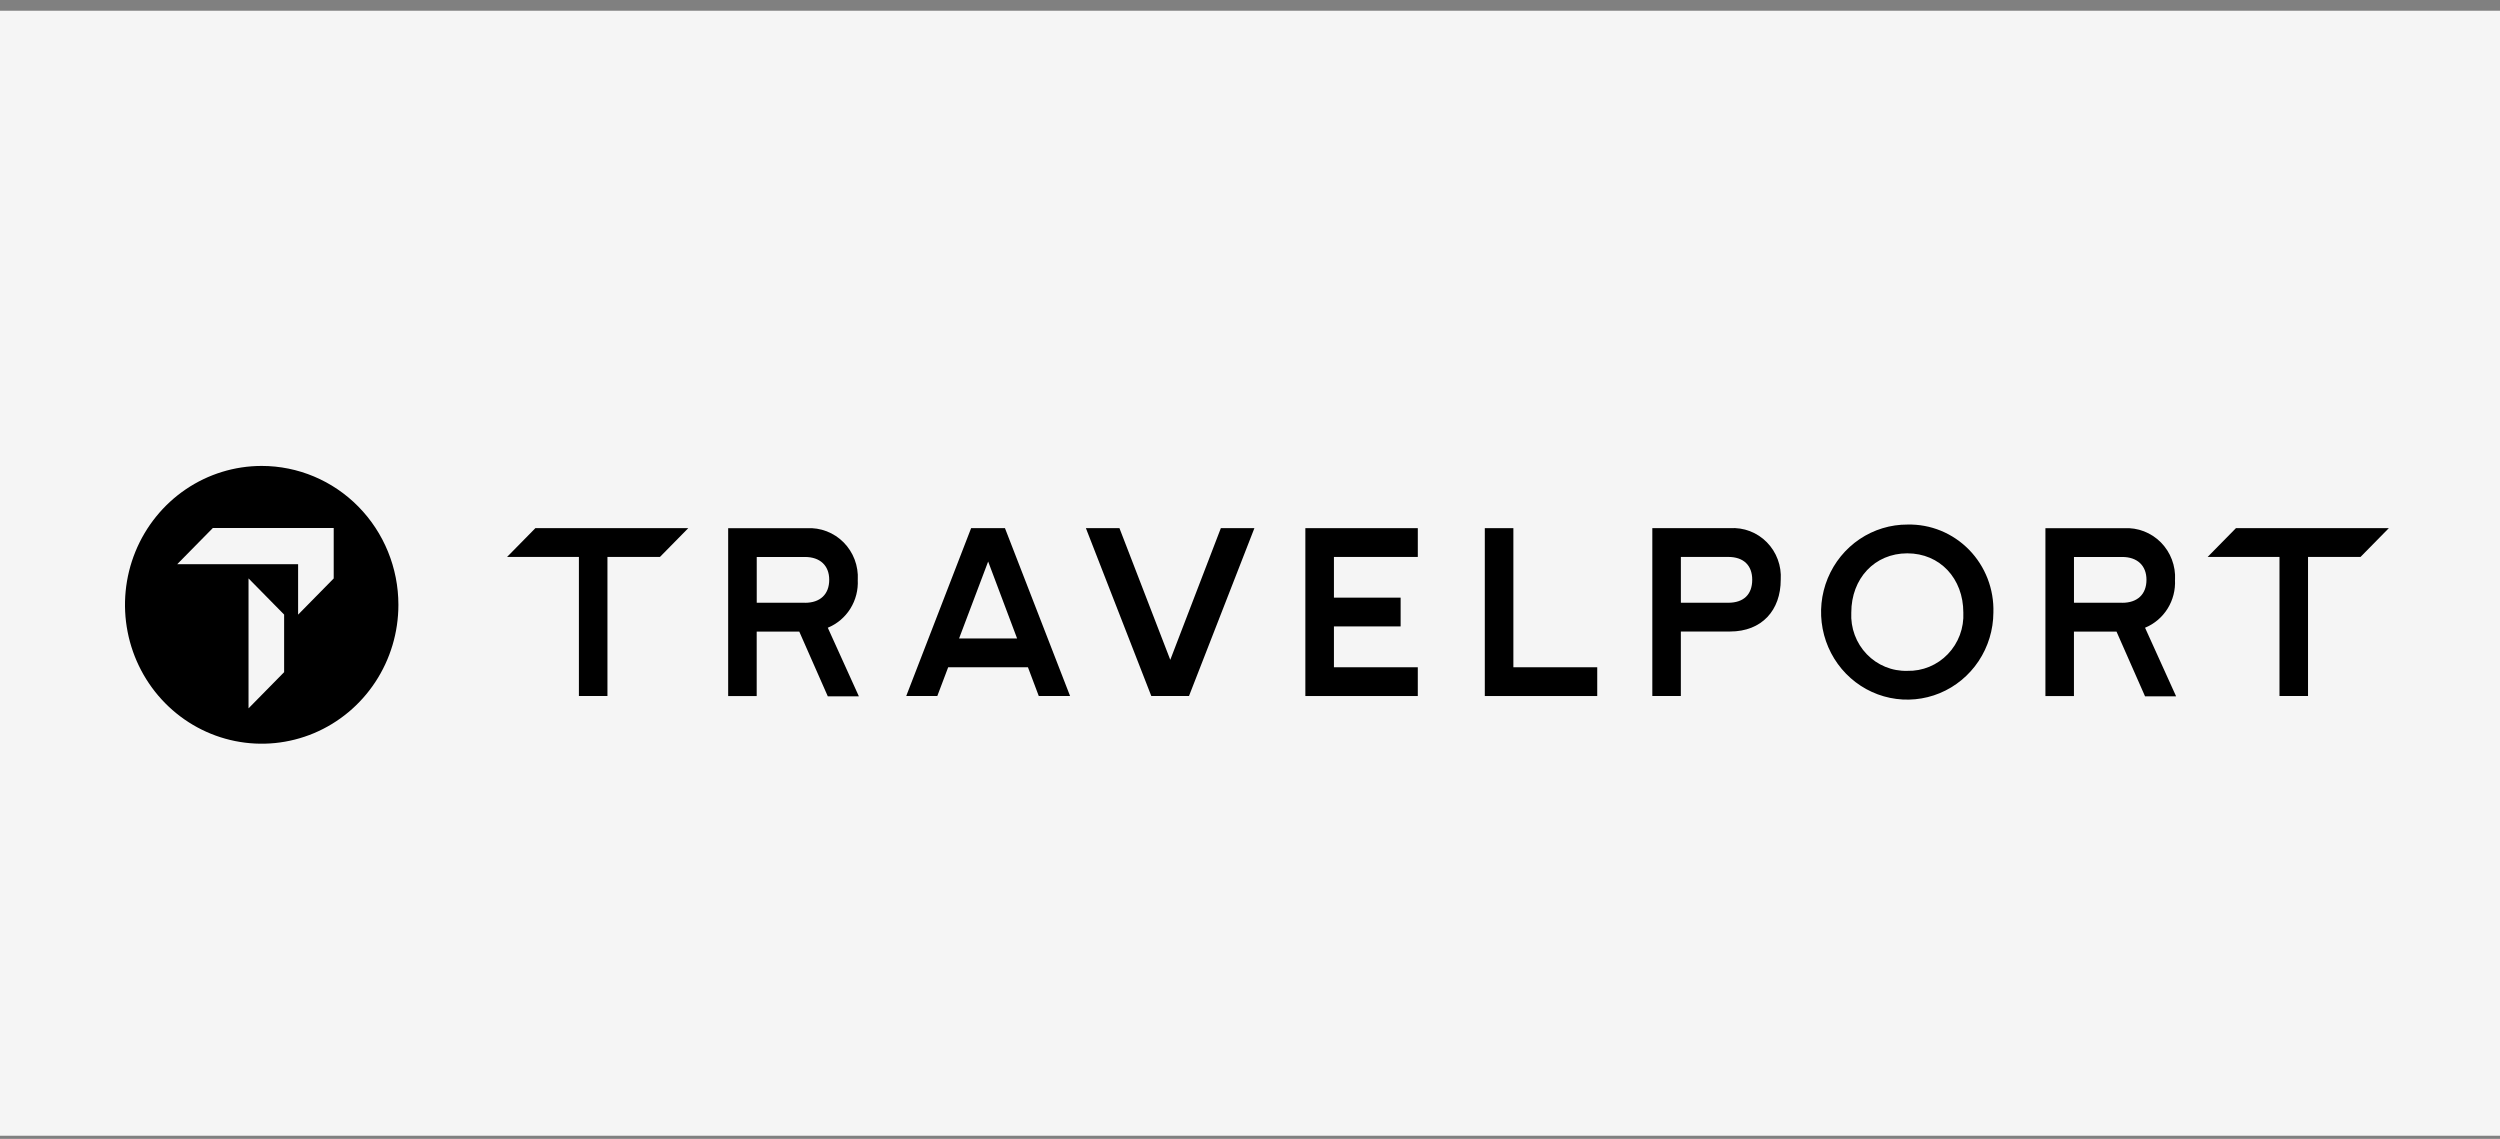
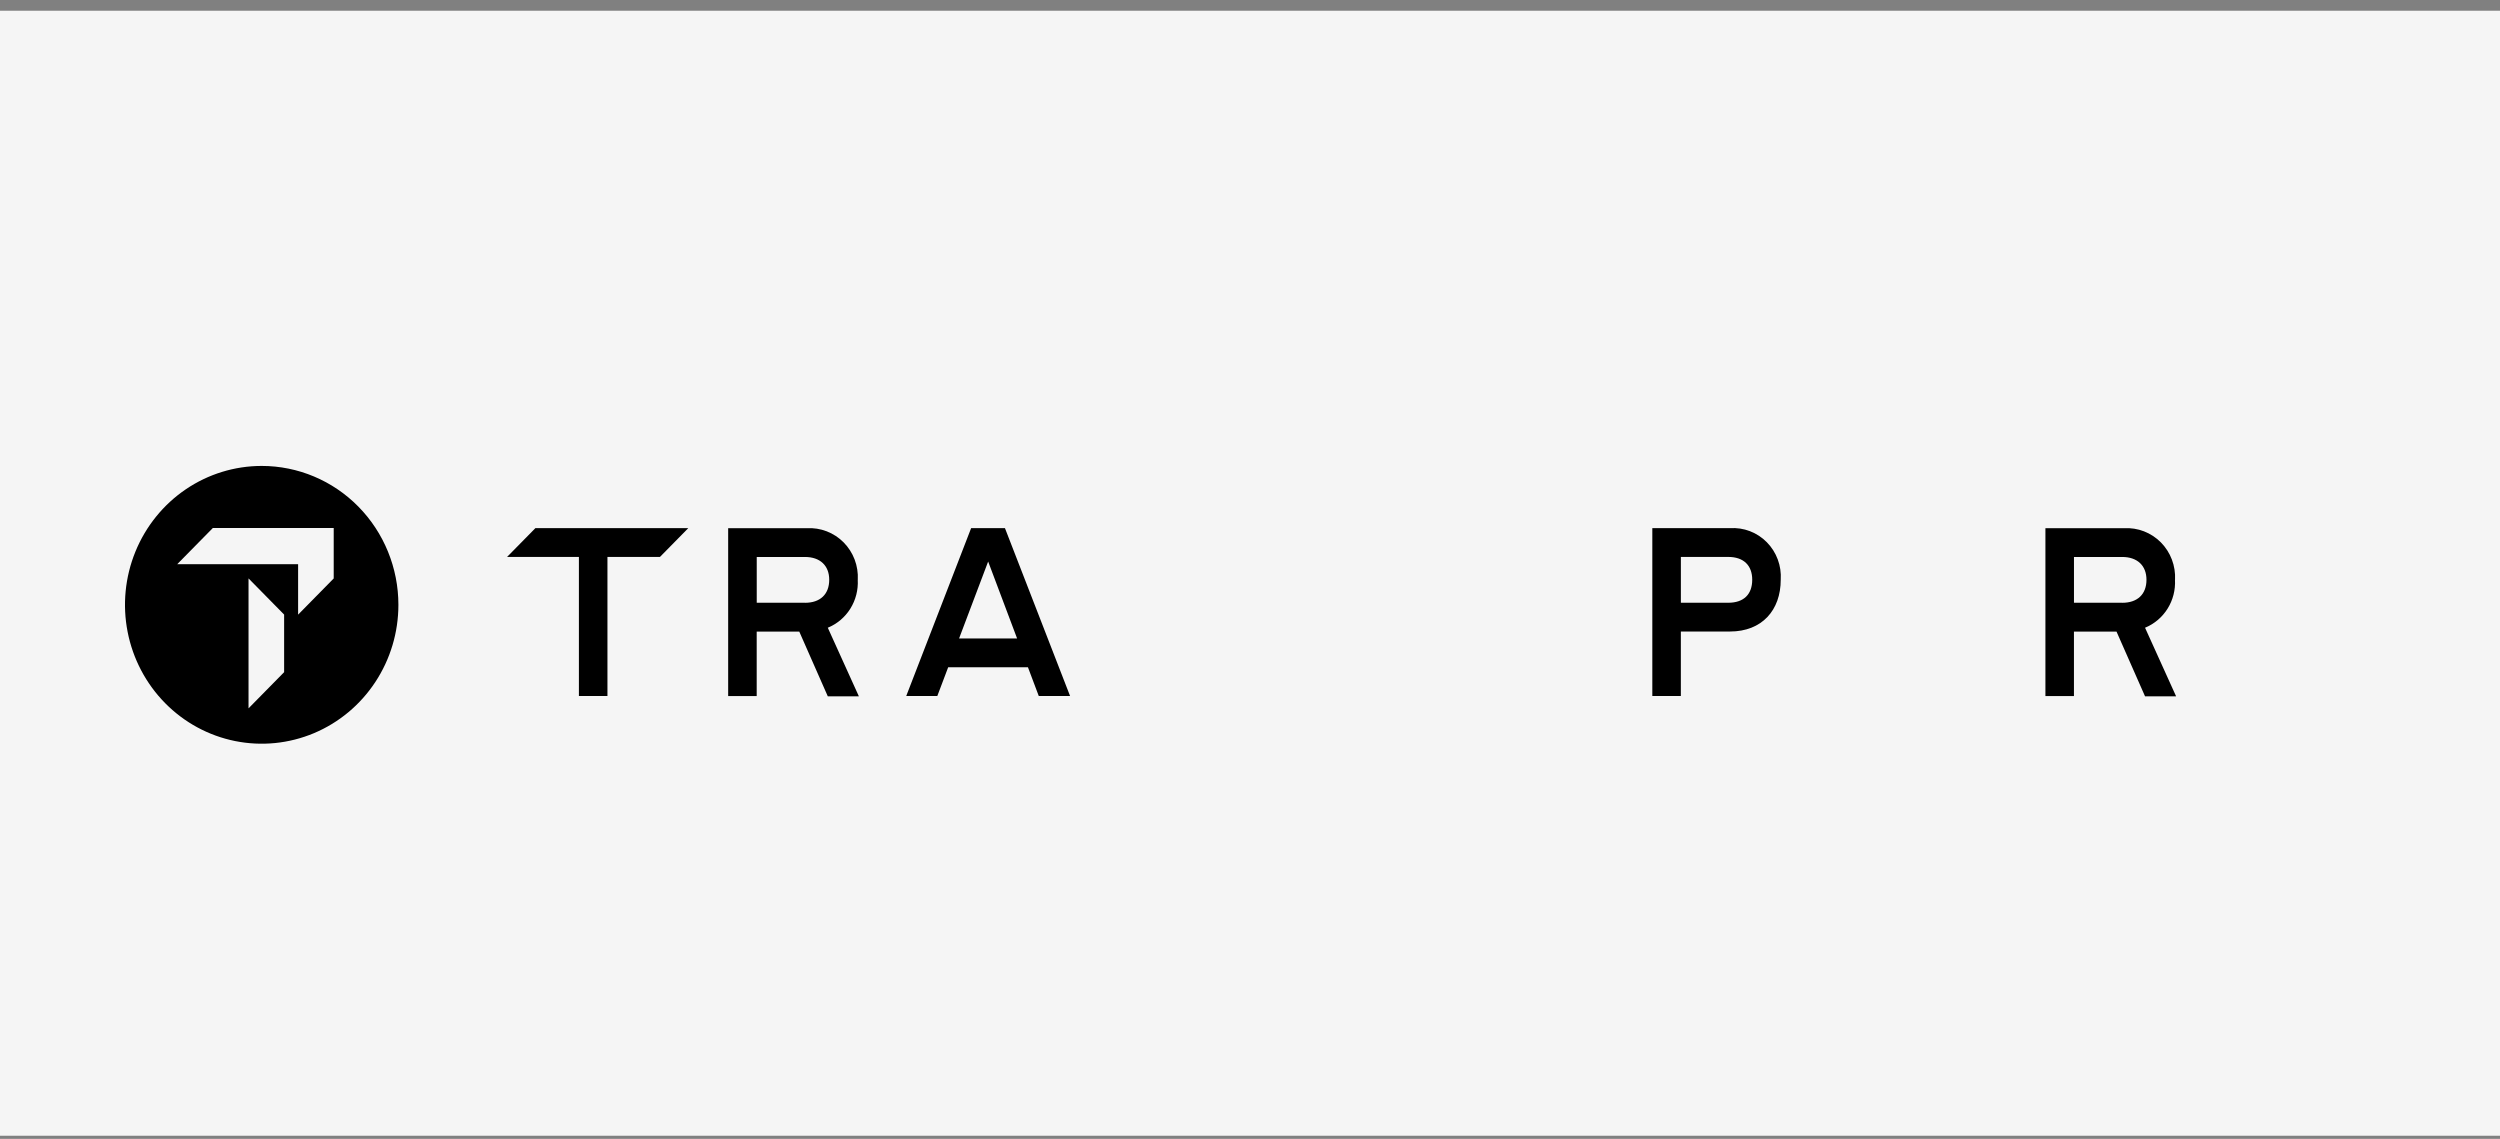
<svg xmlns="http://www.w3.org/2000/svg" width="180" height="82" viewBox="0 0 180 82" fill="none">
  <rect x="0" y="0" width="180" height="82" fill="#808080" stroke="none" />
  <rect width="180" height="81" transform="translate(0 0.773)" fill="#F5F5F5" />
  <g clip-path="url(#clip0_2250_6369)">
    <path d="M18.843 33.547C16.896 33.547 14.993 34.133 13.374 35.232C11.756 36.331 10.494 37.893 9.749 39.72C9.004 41.547 8.809 43.558 9.189 45.498C9.569 47.438 10.506 49.22 11.883 50.619C13.259 52.017 15.013 52.97 16.923 53.355C18.832 53.741 20.811 53.543 22.61 52.786C24.408 52.029 25.945 50.747 27.026 49.102C28.108 47.458 28.685 45.524 28.685 43.546C28.684 40.894 27.648 38.351 25.802 36.475C23.956 34.6 21.453 33.547 18.843 33.547ZM20.457 48.396L17.894 51.001V41.645L20.457 44.249V48.396ZM24.027 41.649L21.464 44.254V40.62H12.762L15.325 38.016H24.027V41.649Z" fill="black" />
-     <path d="M87.901 38.027L84.26 47.508L80.6 38.027H78.184L82.894 50.114H85.607L90.317 38.027H87.901Z" fill="black" />
-     <path d="M93.986 38.027V50.114H102.081V48.043H96.043V45.102H100.845V43.03H96.043V40.1H102.082V38.027H93.986Z" fill="black" />
-     <path d="M106.906 38.027V50.114H115.001V48.043H108.963V38.027H106.906Z" fill="black" />
    <path d="M124.433 43.398H121.023V40.099H124.433C125.552 40.099 126.16 40.721 126.16 41.739C126.16 42.793 125.552 43.398 124.433 43.398ZM124.564 38.027H118.967V50.114H121.021V45.469H124.56C126.864 45.469 128.213 43.932 128.213 41.739C128.244 41.243 128.172 40.746 127.999 40.281C127.827 39.816 127.559 39.394 127.213 39.043C126.868 38.691 126.452 38.419 125.995 38.244C125.537 38.069 125.048 37.995 124.56 38.027" fill="black" />
-     <path d="M137.326 48.301C136.784 48.317 136.245 48.218 135.742 48.011C135.239 47.805 134.784 47.495 134.405 47.1C134.026 46.706 133.732 46.237 133.541 45.721C133.349 45.206 133.265 44.655 133.293 44.105C133.293 41.653 134.973 39.84 137.326 39.84C139.679 39.84 141.36 41.653 141.36 44.105C141.387 44.655 141.301 45.205 141.109 45.719C140.917 46.234 140.622 46.703 140.244 47.097C139.865 47.491 139.411 47.801 138.909 48.008C138.407 48.215 137.868 48.315 137.326 48.301ZM137.344 37.768C136.118 37.763 134.918 38.128 133.895 38.816C132.873 39.504 132.074 40.485 131.599 41.634C131.125 42.783 130.997 44.05 131.231 45.273C131.465 46.496 132.051 47.622 132.914 48.507C133.777 49.392 134.879 49.998 136.081 50.246C137.283 50.495 138.53 50.377 139.666 49.906C140.801 49.435 141.774 48.632 142.46 47.6C143.147 46.567 143.517 45.351 143.524 44.105C143.55 43.271 143.408 42.44 143.108 41.663C142.807 40.886 142.354 40.179 141.776 39.586C141.197 38.993 140.506 38.526 139.744 38.213C138.982 37.901 138.166 37.749 137.344 37.768Z" fill="black" />
    <path d="M152.802 43.398H149.326V40.102H152.802C153.886 40.102 154.546 40.724 154.546 41.742C154.546 42.796 153.888 43.401 152.802 43.401M156.603 41.742C156.628 41.246 156.551 40.751 156.375 40.287C156.2 39.824 155.93 39.404 155.584 39.053C155.237 38.703 154.822 38.431 154.366 38.255C153.909 38.079 153.421 38.002 152.933 38.031H147.27V50.118H149.324V45.474H152.388L154.443 50.136H156.68L154.443 45.197C155.112 44.922 155.68 44.441 156.066 43.822C156.453 43.203 156.639 42.475 156.598 41.743" fill="black" />
    <path d="M57.96 43.398H54.485V40.102H57.96C59.045 40.102 59.704 40.724 59.704 41.742C59.704 42.796 59.046 43.401 57.96 43.401M61.761 41.742C61.787 41.246 61.709 40.751 61.534 40.287C61.358 39.824 61.089 39.404 60.742 39.053C60.396 38.703 59.981 38.431 59.524 38.255C59.067 38.079 58.579 38.002 58.091 38.031H52.428V50.118H54.482V45.474H57.547L59.601 50.136H61.839L59.601 45.197C60.271 44.922 60.839 44.441 61.225 43.822C61.612 43.203 61.798 42.476 61.758 41.743" fill="black" />
-     <path d="M160.988 38.027L158.949 40.1H164.123V50.114H166.178V40.1H169.957L171.996 38.027H160.988Z" fill="black" />
    <path d="M71.147 40.43L73.232 45.971H69.053L71.147 40.43ZM69.921 38.027L65.248 50.114H67.486L68.269 48.043H74.012L74.792 50.114H77.046L72.357 38.027H69.921Z" fill="black" />
    <path d="M38.547 38.027L36.508 40.1H41.681V50.114H43.736V40.1H47.516L49.555 38.027H38.547Z" fill="black" />
  </g>
  <defs>
    <clipPath id="clip0_2250_6369">
      <rect width="163" height="20" fill="white" transform="translate(9 33.547)" />
    </clipPath>
  </defs>
</svg>